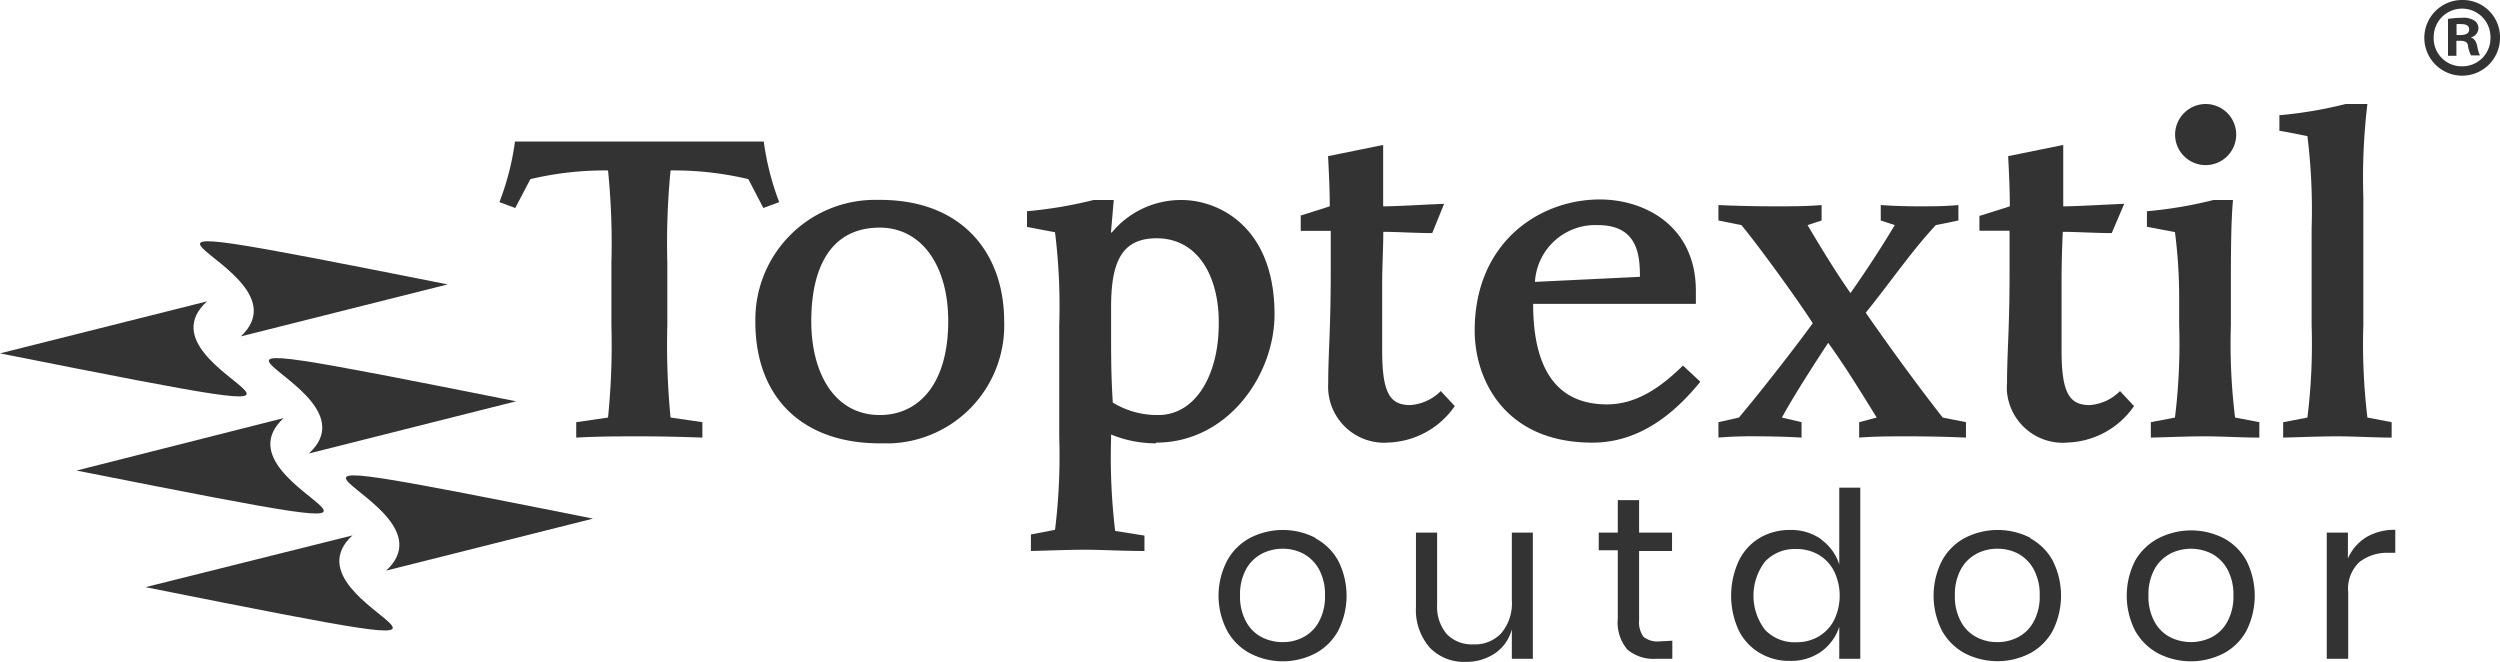
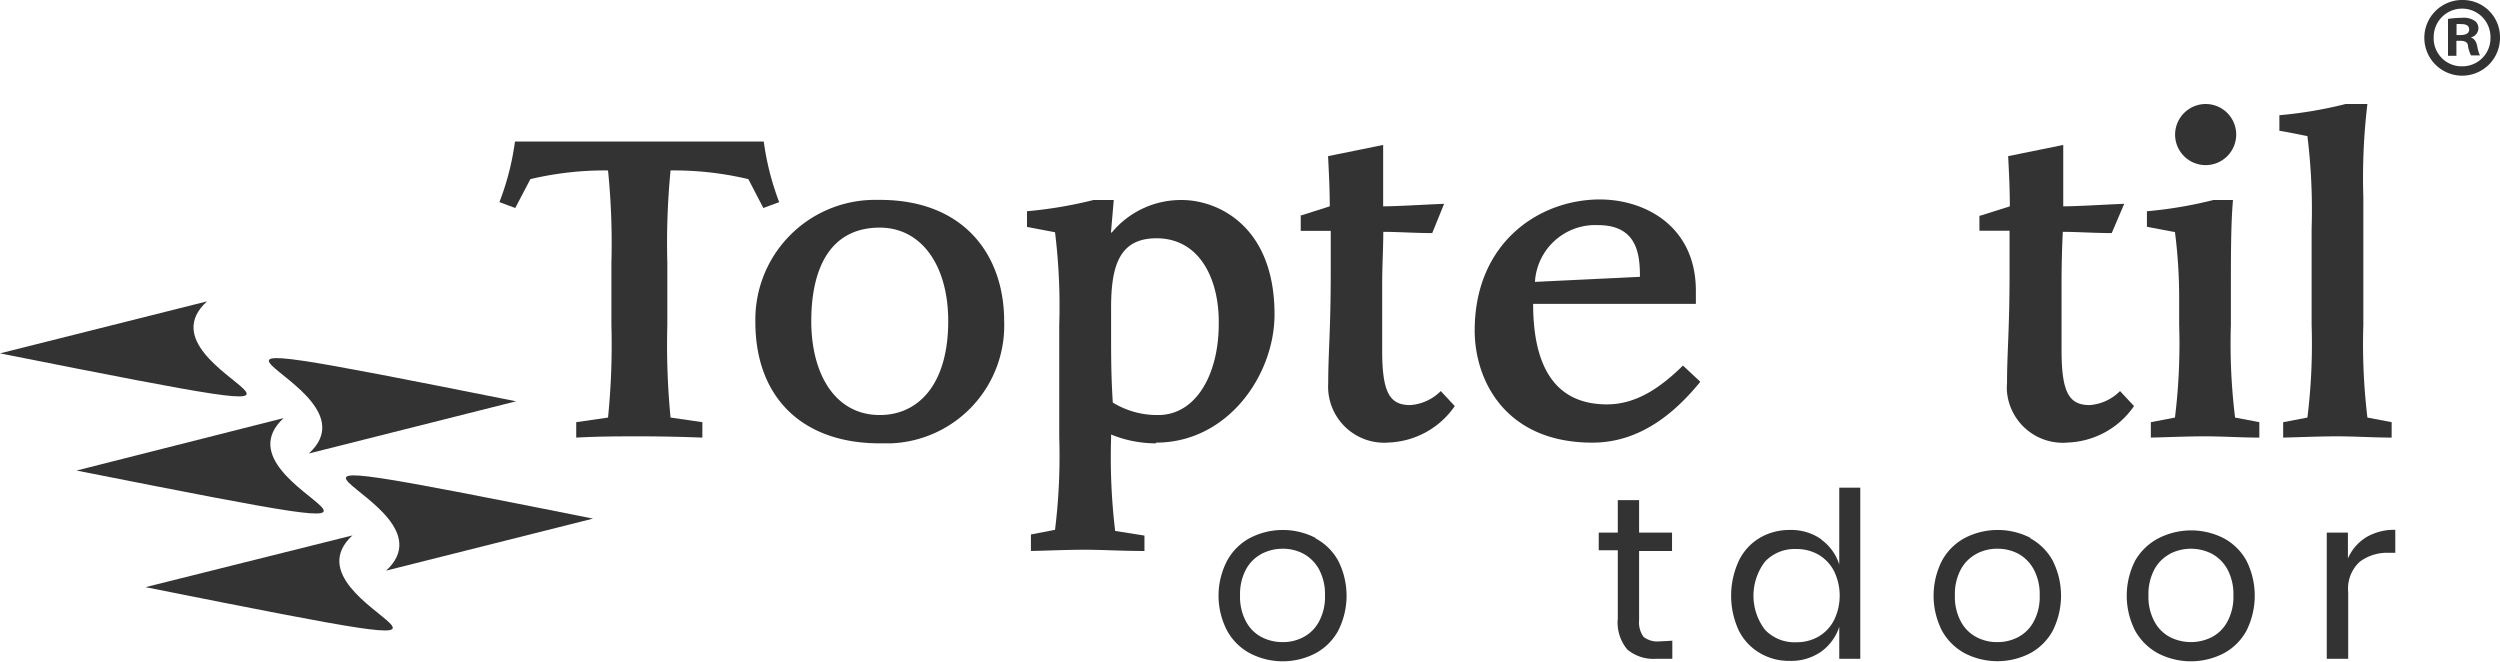
<svg xmlns="http://www.w3.org/2000/svg" viewBox="0 0 178.36 47.22">
  <defs>
    <style>.cls-1,.cls-2{fill:#333;}.cls-1{fill-rule:evenodd;}</style>
  </defs>
  <title>Zasób 2</title>
  <g id="Warstwa_2" data-name="Warstwa 2">
    <g id="Warstwa_1-2" data-name="Warstwa 1">
      <path class="cls-1" d="M14.77,21.5,0,25.21c32.4,6.44,9,1.55,14.77-3.71" />
      <path class="cls-1" d="M27.55,40.71,42.31,37c-32.43-6.47-9.06-1.55-14.76,3.71" />
      <path class="cls-1" d="M20.23,29.83,5.46,33.57C37.9,40,14.53,35.12,20.23,29.83" />
      <path class="cls-1" d="M22.05,32.35l14.77-3.72c-32.44-6.47-9.07-1.54-14.77,3.71" />
      <path class="cls-1" d="M25.18,38.19l-14.8,3.7c32.44,6.48,9.08,1.56,14.77-3.7" />
-       <path class="cls-1" d="M17.18,24l14.76-3.71C-.54,13.84,22.82,18.73,17.18,24" />
      <path class="cls-2" d="M41.11,30.12l2.27-.33a52.1,52.1,0,0,0,.24-6.61V18.77a52.1,52.1,0,0,0-.24-6.61,23,23,0,0,0-5.54.62l-1.08,2.06-1.13-.42a18.92,18.92,0,0,0,1.11-4.32H54.49a19.43,19.43,0,0,0,1.1,4.32l-1.13.42-1.07-2.06a23,23,0,0,0-5.55-.62,54,54,0,0,0-.23,6.61v4.41a54,54,0,0,0,.23,6.61l2.27.33v1.1c-1.64-.06-3.07-.09-4.5-.09s-2.8,0-4.5.09Z" />
      <path class="cls-2" d="M67.65,22.91c0-4-1.93-6.67-4.88-6.67-3.64,0-4.89,3.06-4.89,6.67,0,3.78,1.7,6.7,4.89,6.7C65.51,29.61,67.65,27.44,67.65,22.91Zm-13.76,0a8.54,8.54,0,0,1,8.41-8.65h.47c6.07,0,8.87,4,8.87,8.64a8.41,8.41,0,0,1-8.08,8.73c-.26,0-.53,0-.79,0-5.51,0-8.88-3.25-8.88-8.67Z" />
      <path class="cls-2" d="M79.27,24.28c0,2.35.06,3.39.12,4.44a6.06,6.06,0,0,0,3.24.89c2.71,0,4.32-2.92,4.32-6.49C87,20,85.64,17,82.51,17c-2.62,0-3.24,1.91-3.24,4.95Zm3.21,7.35A8.45,8.45,0,0,1,79.27,31v.27a44.21,44.21,0,0,0,.29,6.61l2.09.33v1.1c-1.64,0-3-.09-4.23-.09s-2.59.06-3.87.09V38.13l1.72-.33a42.92,42.92,0,0,0,.3-6.61v-8a43.1,43.1,0,0,0-.3-6.62l-2-.38V15.07a30.47,30.47,0,0,0,4.74-.8h1.45l-.2,2.32h.06a6.4,6.4,0,0,1,5-2.32c2.53,0,6.61,1.82,6.61,8.16,0,4.32-3.33,9.15-8.46,9.15Z" />
      <path class="cls-2" d="M92.73,15.4l2.14-.68c0-1.19-.06-2.39-.12-3.58l3.93-.8v4.38c1,0,2.89-.12,4.35-.18l-.85,2.09c-1.16,0-2.53-.09-3.49-.09,0,1.17-.08,2.45-.08,3.7V25c0,3,.53,3.9,2,3.9a3.4,3.4,0,0,0,2.18-1l1,1.07a6,6,0,0,1-4.68,2.6,4,4,0,0,1-4.35-4.23c0-2.18.18-3.79.18-7.87v-3H92.8V15.4Z" />
      <path class="cls-2" d="M117,19.75c0-1.58-.18-3.69-3-3.69a4.31,4.31,0,0,0-4.49,4.05Zm4.29,7.51c-1.49,1.81-4,4.32-7.68,4.32-6.26,0-8.4-4.5-8.4-8,0-6.28,4.61-9.35,8.93-9.35,3.19,0,6.85,1.88,6.85,6.52v.93H109.38c0,4.7,1.72,7.17,5.27,7.17,2.11,0,3.84-1.22,5.42-2.77l1.22,1.14Z" />
-       <path class="cls-2" d="M122.6,30.12l1.46-.33c1.49-1.76,3.93-4.89,5.27-6.73-1.25-1.94-4-5.69-5.09-7l-1.64-.33v-1.1c1.34.06,2.71.09,4.08.09,1.1,0,2.18,0,3.28-.09v1.1l-1,.33c.95,1.61,2,3.33,3.06,4.85,1.13-1.61,2.18-3.21,3.16-4.85l-1-.33v-1.1c.89.06,1.81.09,2.71.09s1.87,0,2.83-.09v1.1l-1.61.33c-1.7,1.81-3.31,4.17-5,6.25,1.64,2.36,3.55,5,5.49,7.48l1.66.33v1.1c-1.37-.06-2.77-.09-4.17-.09-1.16,0-2.29,0-3.45.09v-1.1l1.25-.33c-1.1-1.79-2.35-3.81-3.46-5.33-1,1.52-2.44,3.75-3.3,5.33l1.4.33v1.1c-1-.06-2.09-.09-3.13-.09a27.88,27.88,0,0,0-2.8.09v-1.1Z" />
      <path class="cls-2" d="M141.24,15.4l2.15-.68c0-1.19-.06-2.39-.12-3.58l3.93-.8v4.38c1,0,2.89-.12,4.35-.18l-.89,2.09c-1.16,0-2.54-.09-3.49-.09-.06,1.17-.09,2.45-.09,3.7V25c0,3,.54,3.9,2,3.9a3.38,3.38,0,0,0,2.17-1l1,1.07a6,6,0,0,1-4.68,2.6A4,4,0,0,1,143.19,28a3.75,3.75,0,0,1,0-.67c0-2.18.18-3.79.18-7.87v-3h-2.15v-1.1Z" />
      <path class="cls-2" d="M157.36,7.42a2.18,2.18,0,1,1-2.18,2.21,2.19,2.19,0,0,1,2.18-2.21Zm-4.18,7.65a30.15,30.15,0,0,0,4.73-.8h1.4c-.15,1.7-.15,3.93-.15,6.61v2.3a42.92,42.92,0,0,0,.3,6.61l1.73.33v1.1c-1.28,0-2.59-.09-3.87-.09s-2.59.06-3.87.09v-1.1l1.72-.33a42.92,42.92,0,0,0,.3-6.61V21.24a36.65,36.65,0,0,0-.3-4.68l-2-.38V15.07Z" />
      <path class="cls-2" d="M162.9,30.12l1.72-.33a42.92,42.92,0,0,0,.3-6.61V16.33a43.1,43.1,0,0,0-.3-6.62c-.62-.12-1.31-.27-2-.38V8.22a30.15,30.15,0,0,0,4.73-.8h1.55a44.21,44.21,0,0,0-.29,6.61v9.15a44.21,44.21,0,0,0,.29,6.61l1.73.33v1.1c-1.28,0-2.59-.09-3.87-.09s-2.59.06-3.87.09v-1.1Z" />
      <path class="cls-2" d="M90,39.52a2.7,2.7,0,0,0-1.11,1.11,3.74,3.74,0,0,0-.42,1.86,3.69,3.69,0,0,0,.42,1.84A2.66,2.66,0,0,0,90,45.45a3.25,3.25,0,0,0,1.5.36A3.09,3.09,0,0,0,93,45.45a2.66,2.66,0,0,0,1.11-1.12,3.69,3.69,0,0,0,.42-1.84,3.74,3.74,0,0,0-.42-1.86A2.78,2.78,0,0,0,93,39.51a3.09,3.09,0,0,0-1.49-.36,3.25,3.25,0,0,0-1.5.36Zm3.84-1.12A4,4,0,0,1,95.47,40a5.51,5.51,0,0,1,0,5,4,4,0,0,1-1.62,1.61,5.07,5.07,0,0,1-4.67,0A4,4,0,0,1,87.55,45a5.39,5.39,0,0,1,0-5,4,4,0,0,1,1.63-1.62,5.09,5.09,0,0,1,4.68,0Z" />
-       <path class="cls-2" d="M109.36,38V47h-1.5V44.9a3,3,0,0,1-1.23,1.73,3.66,3.66,0,0,1-2.06.59,3.38,3.38,0,0,1-2.55-1,4.09,4.09,0,0,1-1-2.92V38h1.51v5.14a3,3,0,0,0,.69,2.1,2.47,2.47,0,0,0,1.89.73,2.55,2.55,0,0,0,2-.8,3.3,3.3,0,0,0,.75-2.34V38Z" />
      <path class="cls-2" d="M119.31,45.71V47h-1.13a2.91,2.91,0,0,1-2.08-.66,3,3,0,0,1-.68-2.22V39.26h-1.36V38h1.36V35.68h1.52V38h2.35v1.31h-2.35v4.93a1.77,1.77,0,0,0,.32,1.2,1.61,1.61,0,0,0,1.12.32Z" />
      <path class="cls-2" d="M125.93,40.06a4,4,0,0,0,0,4.88,2.9,2.9,0,0,0,2.22.88,3.1,3.1,0,0,0,1.6-.41,2.88,2.88,0,0,0,1.1-1.17,4,4,0,0,0,0-3.49,2.88,2.88,0,0,0-1.1-1.17,3.1,3.1,0,0,0-1.6-.41A2.9,2.9,0,0,0,125.93,40.06Zm4-1.57a3.5,3.5,0,0,1,1.29,1.78V34.79h1.5V47h-1.5V44.72a3.52,3.52,0,0,1-1.29,1.77,3.73,3.73,0,0,1-2.24.66,4.05,4.05,0,0,1-2.15-.57A3.84,3.84,0,0,1,124.06,45a5.91,5.91,0,0,1,0-5,3.8,3.8,0,0,1,1.48-1.62,4.15,4.15,0,0,1,2.15-.57,3.73,3.73,0,0,1,2.24.66Z" />
      <path class="cls-2" d="M141,39.52a2.7,2.7,0,0,0-1.11,1.11,3.74,3.74,0,0,0-.42,1.86,3.69,3.69,0,0,0,.42,1.84A2.66,2.66,0,0,0,141,45.45a3.09,3.09,0,0,0,1.49.36,3.13,3.13,0,0,0,1.5-.36,2.66,2.66,0,0,0,1.11-1.12,3.69,3.69,0,0,0,.42-1.84,3.74,3.74,0,0,0-.42-1.86A2.78,2.78,0,0,0,144,39.51a3.13,3.13,0,0,0-1.5-.36,3.09,3.09,0,0,0-1.49.36Zm3.84-1.12A4,4,0,0,1,146.45,40a5.57,5.57,0,0,1,0,5,4,4,0,0,1-1.62,1.61,5.09,5.09,0,0,1-4.65,0A4.07,4.07,0,0,1,138.55,45a5.51,5.51,0,0,1,0-5,4,4,0,0,1,1.63-1.62,5.11,5.11,0,0,1,4.69,0Z" />
      <path class="cls-2" d="M154.81,39.52a2.7,2.7,0,0,0-1.11,1.11,3.74,3.74,0,0,0-.42,1.86,3.69,3.69,0,0,0,.42,1.84,2.66,2.66,0,0,0,1.11,1.12,3.31,3.31,0,0,0,3,0,2.66,2.66,0,0,0,1.11-1.12,3.69,3.69,0,0,0,.42-1.84,3.74,3.74,0,0,0-.42-1.86,2.78,2.78,0,0,0-1.11-1.12,3.3,3.3,0,0,0-3,0Zm3.84-1.12A4,4,0,0,1,160.27,40a5.57,5.57,0,0,1,0,5,4,4,0,0,1-1.62,1.61,5.11,5.11,0,0,1-4.69,0A4.14,4.14,0,0,1,152.33,45a5.51,5.51,0,0,1,0-5A4.1,4.1,0,0,1,154,38.4,5.11,5.11,0,0,1,158.65,38.4Z" />
      <path class="cls-2" d="M168.83,38.32a3.93,3.93,0,0,1,2.06-.52v1.64h-.47a3.24,3.24,0,0,0-2.08.65,2.61,2.61,0,0,0-.81,2.16V47H166V38h1.51v1.84A3.37,3.37,0,0,1,168.83,38.32Z" />
      <path class="cls-2" d="M175.26,2.5h.29c.34,0,.61-.11.61-.38s-.17-.4-.56-.4a1.93,1.93,0,0,0-.34,0V2.5Zm0,1.48h-.61V1.35a6.74,6.74,0,0,1,1-.08,1.42,1.42,0,0,1,.9.21.65.65,0,0,1,.27.56.69.69,0,0,1-.55.63h0c.26.08.39.28.47.64a2.36,2.36,0,0,0,.19.64h-.64a2.4,2.4,0,0,1-.21-.64c0-.28-.21-.4-.54-.4h-.29V4Zm-1.63-1.35a2,2,0,0,0,1.9,2.1h.15a2,2,0,0,0,2-2V2.64a2,2,0,0,0-4.05,0Zm4.73,0A2.7,2.7,0,1,1,175.59,0h.09a2.65,2.65,0,0,1,2.68,2.62Z" />
    </g>
  </g>
</svg>